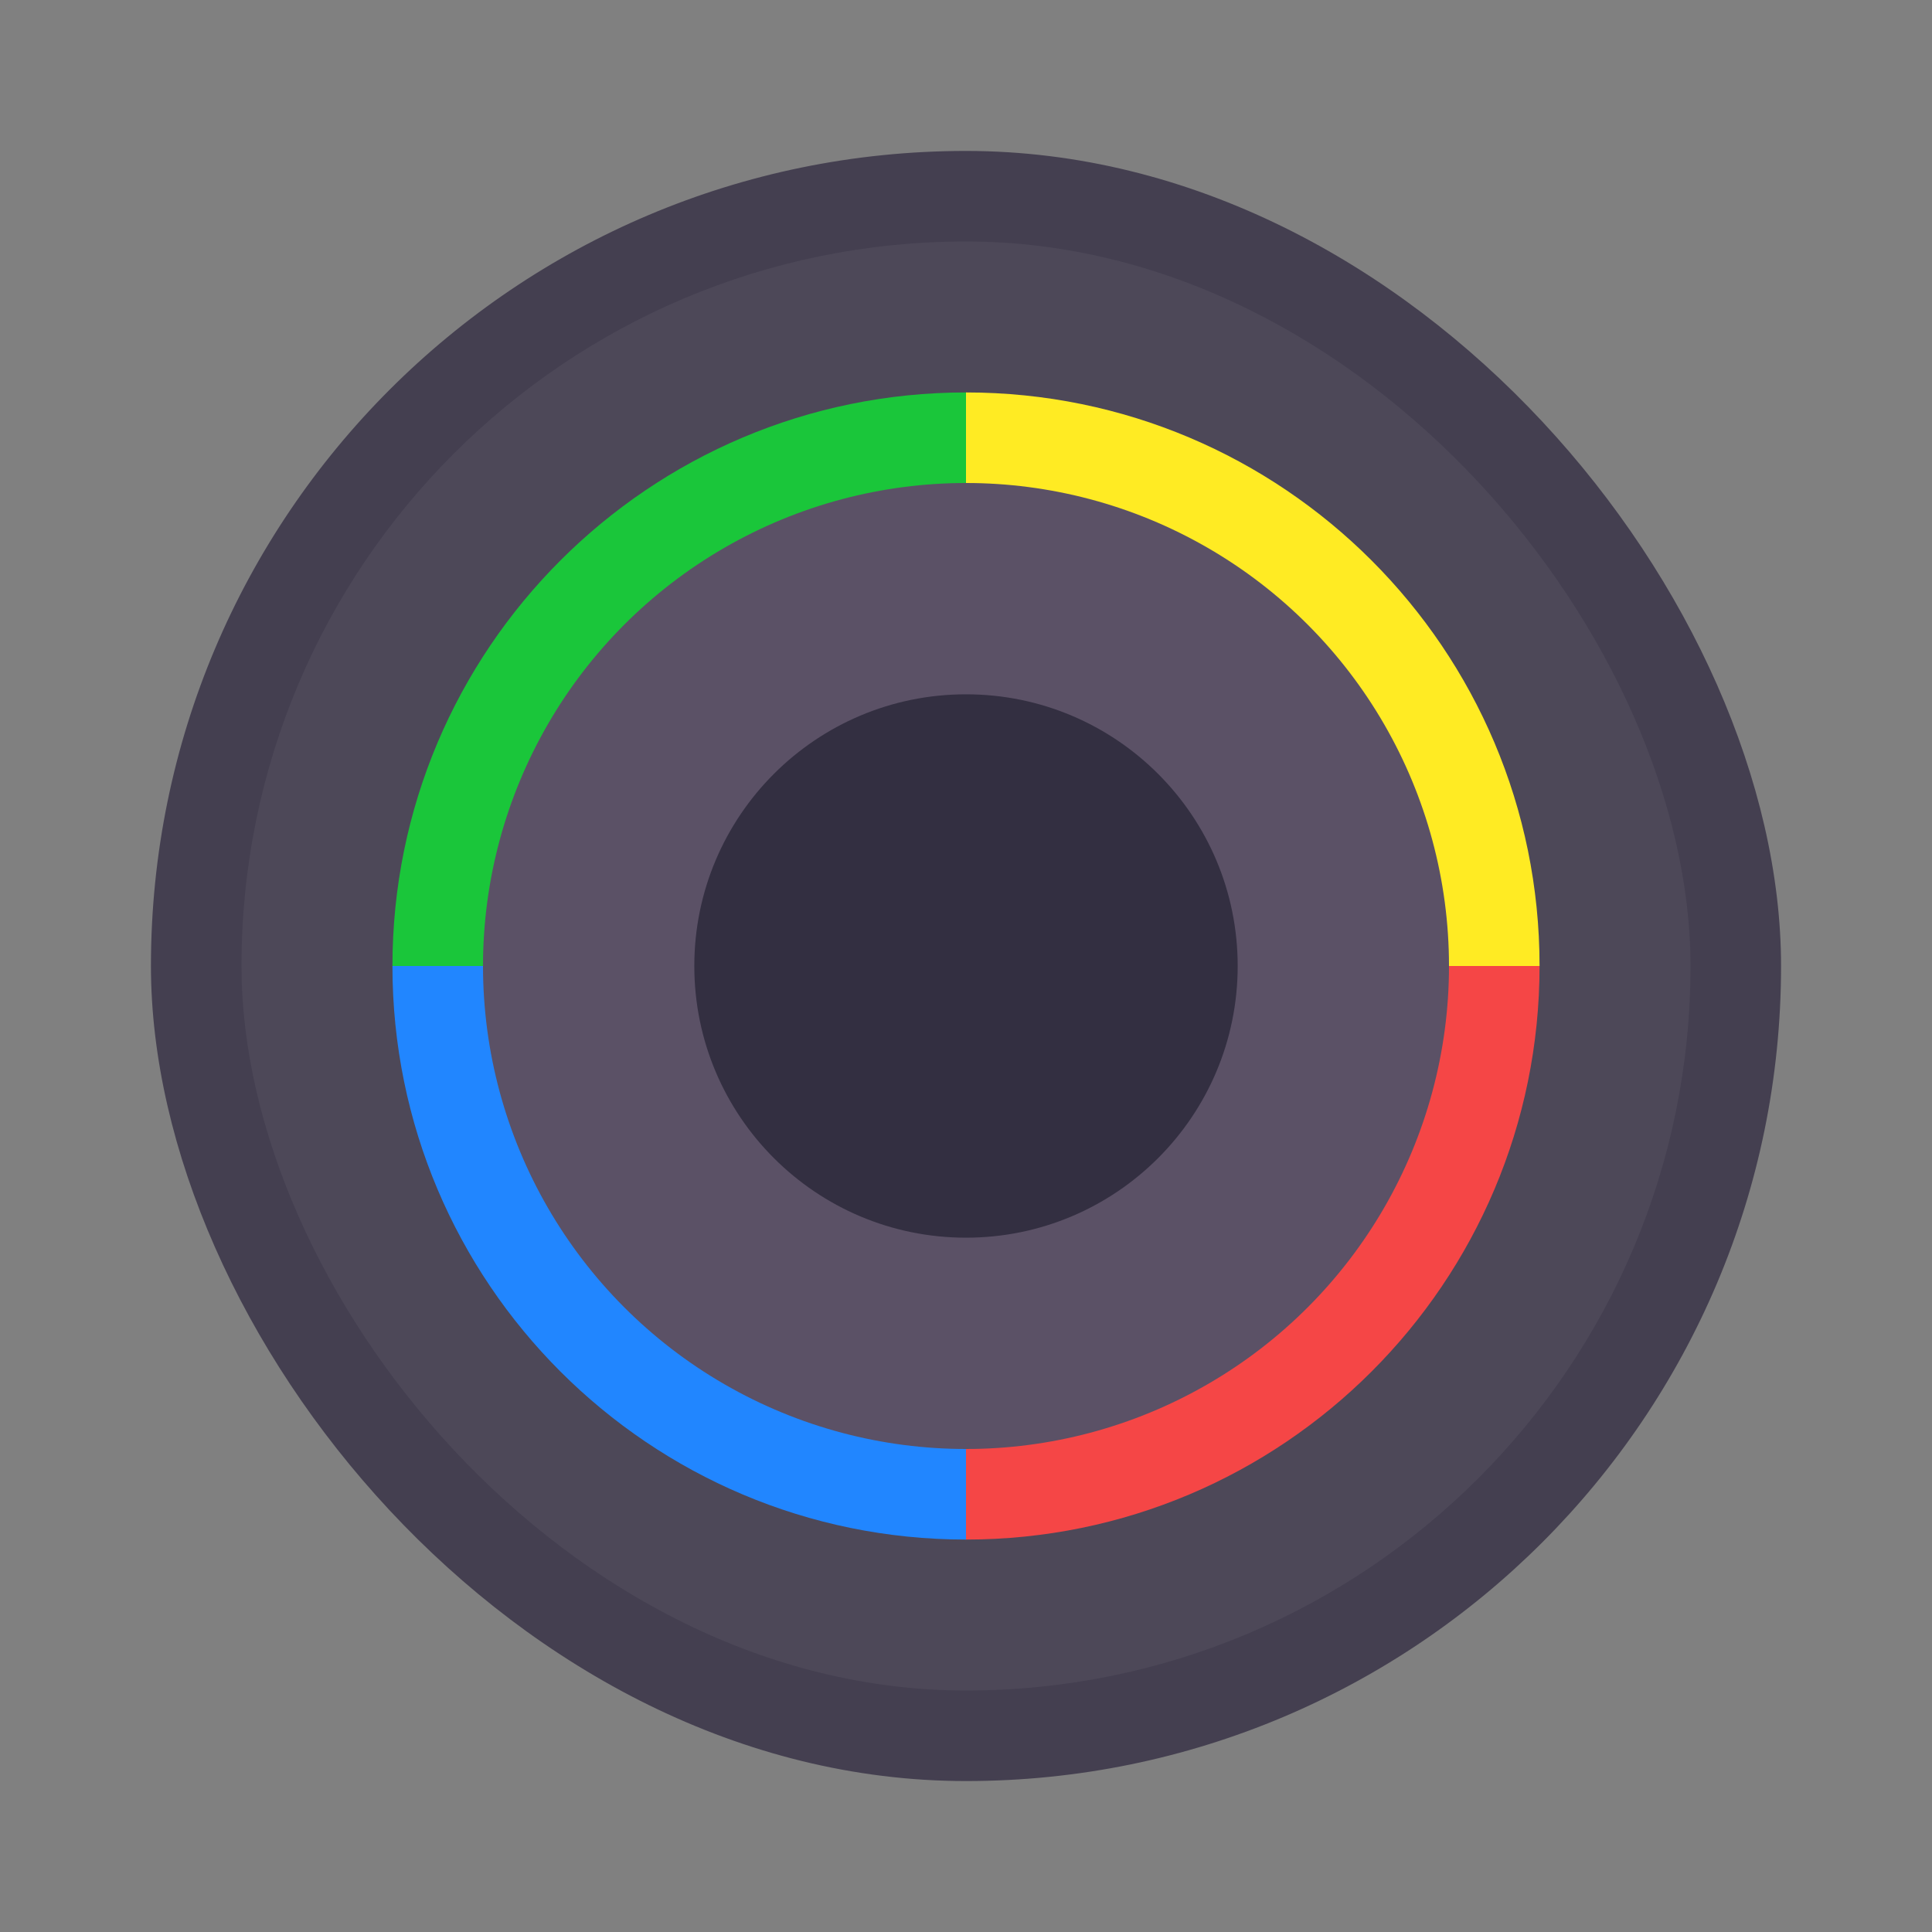
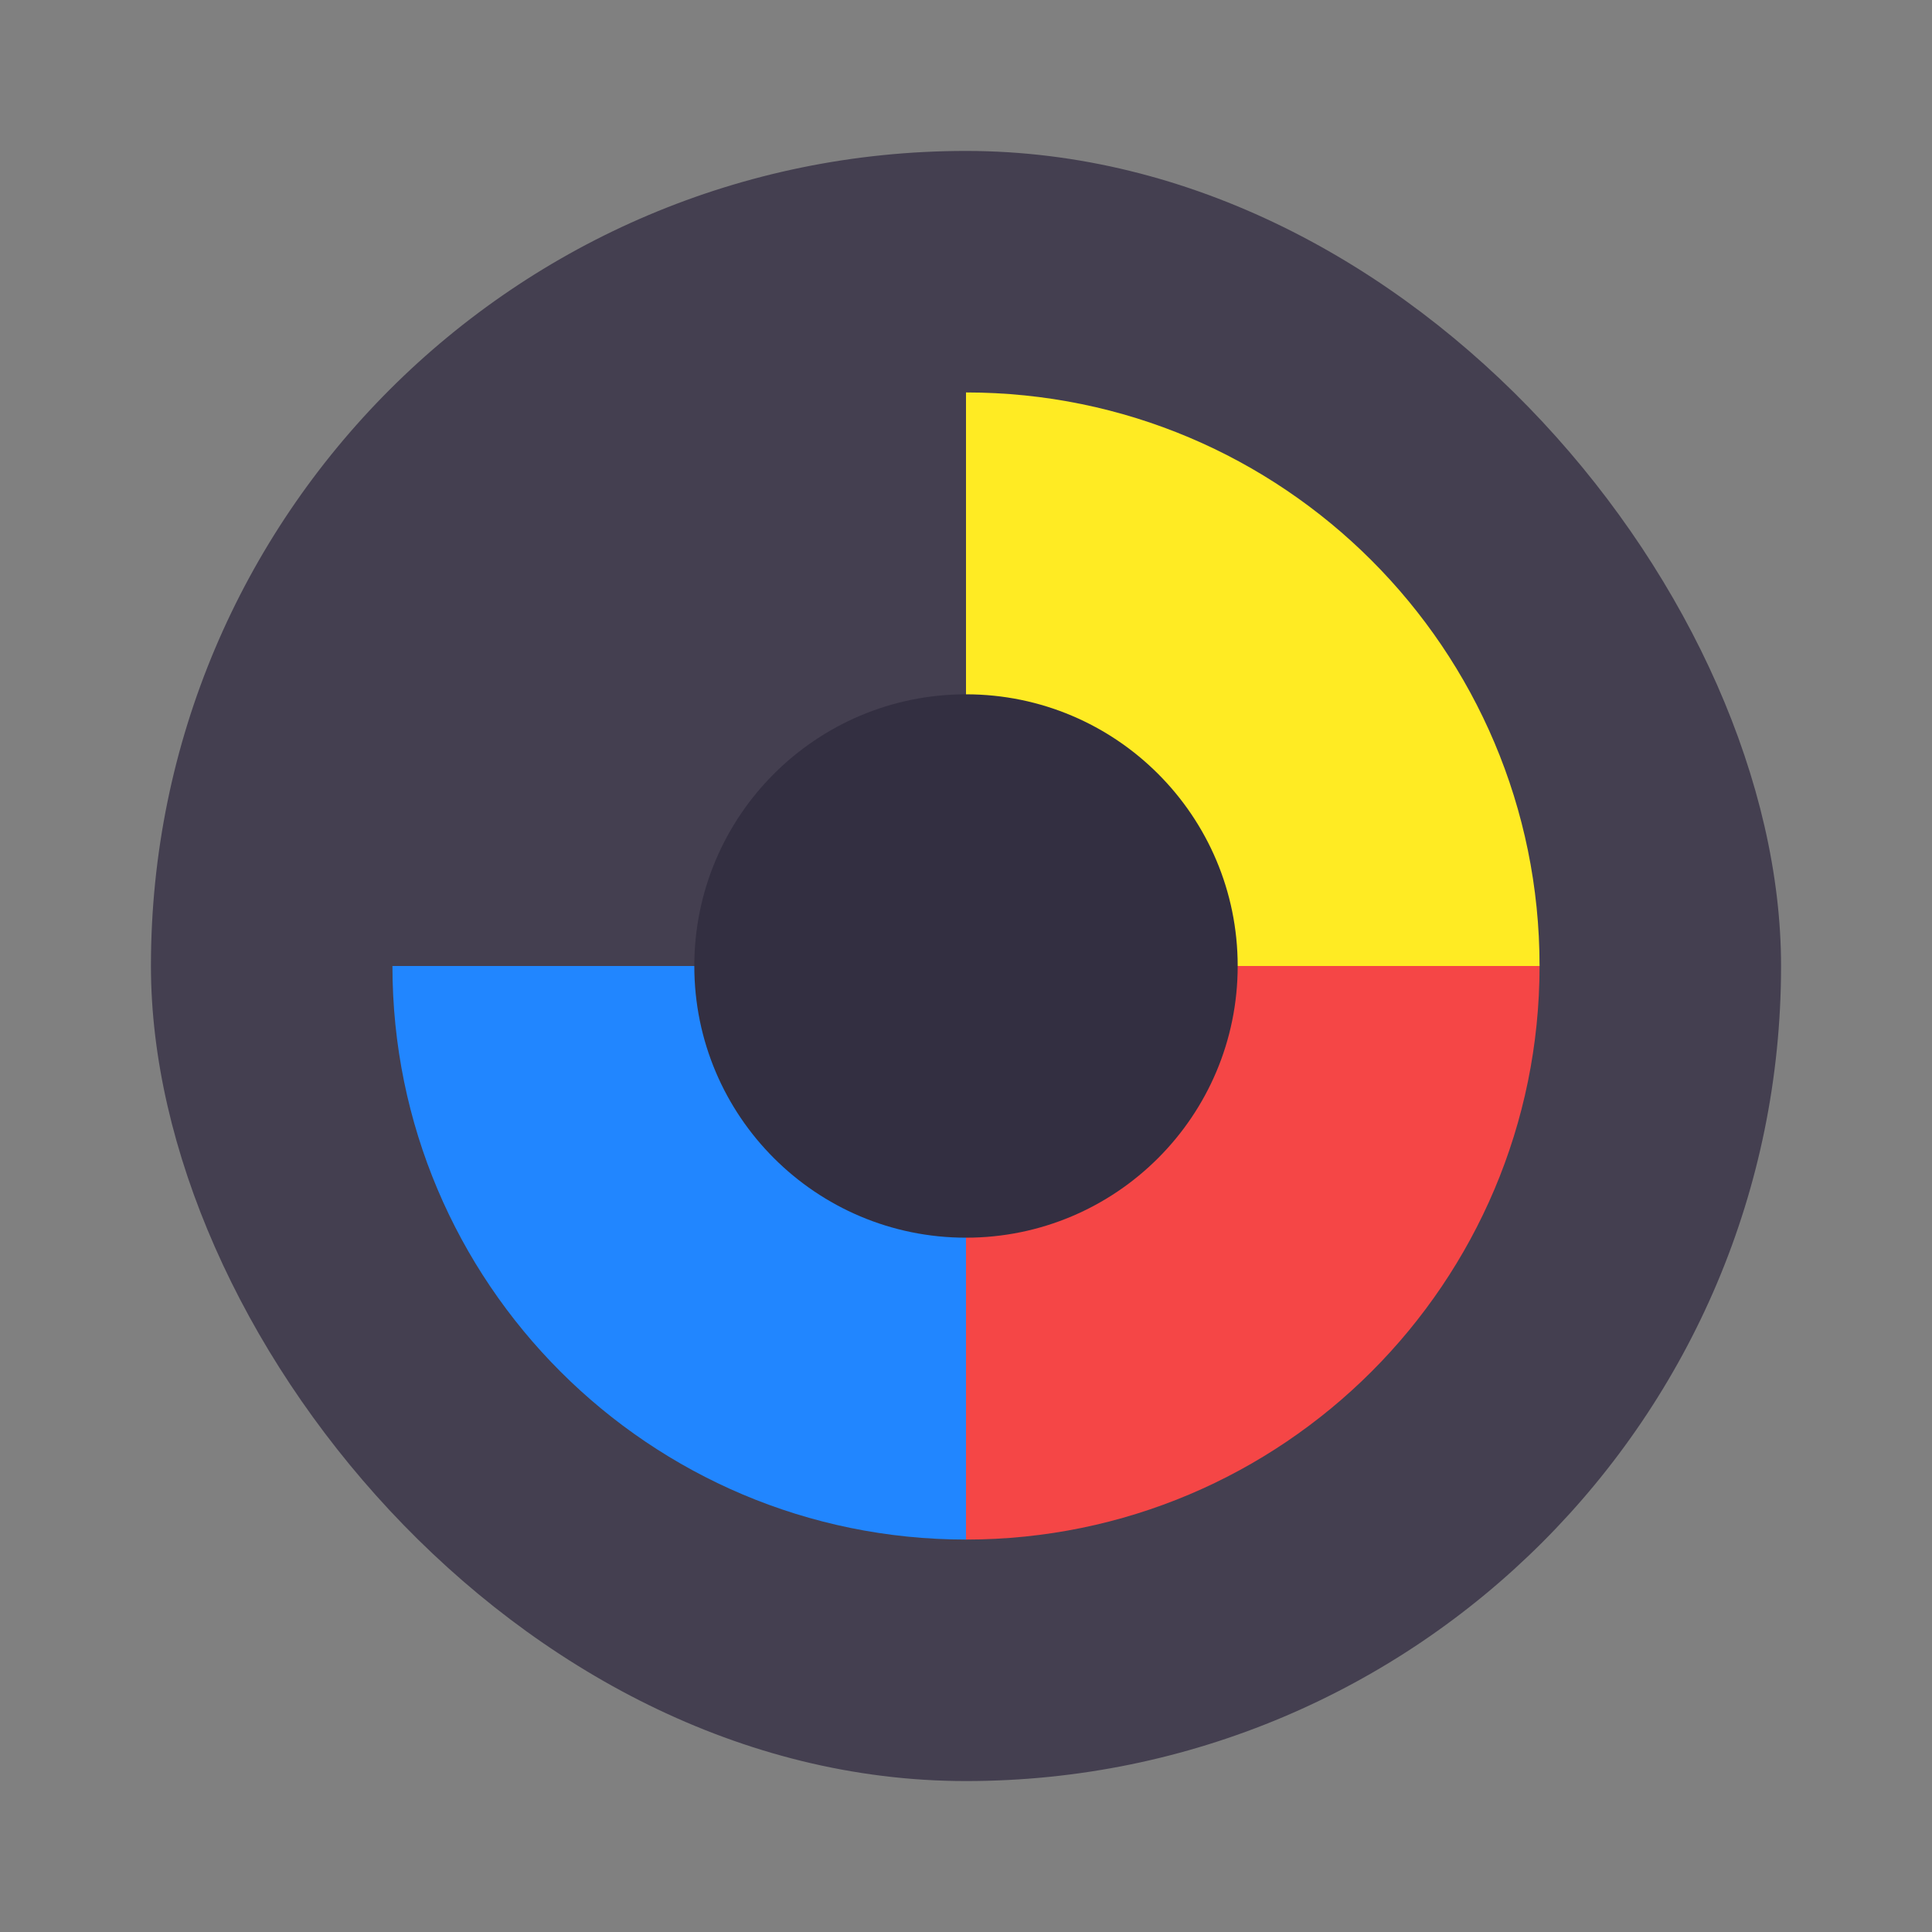
<svg xmlns="http://www.w3.org/2000/svg" width="64" height="64">
  <rect width="100%" height="100%" fill="#808080" stroke="none" />
  <rect x="5" y="5" width="54" height="54" rx="27" ry="27" fill="#443f50" />
-   <rect x="8" y="8" width="48" height="48" rx="24" ry="24" fill="#fff" opacity=".05" />
  <g stroke-width="1.027">
-     <path d="M32 32H13c0-10.493 8.507-19 19-19z" fill="#1ac63a" />
    <path d="M32 32H13c0 10.493 8.507 19 19 19z" fill="#2186ff" />
    <path d="M32 32h19c0 10.493-8.507 19-19 19z" fill="#f54646" />
    <path d="M32 32h19c0-10.493-8.507-19-19-19z" fill="#ffeb23" />
  </g>
-   <circle cx="32" cy="32" r="16" fill="#5b5166" />
  <circle cx="32" cy="32" r="9" fill="#332f41" />
</svg>